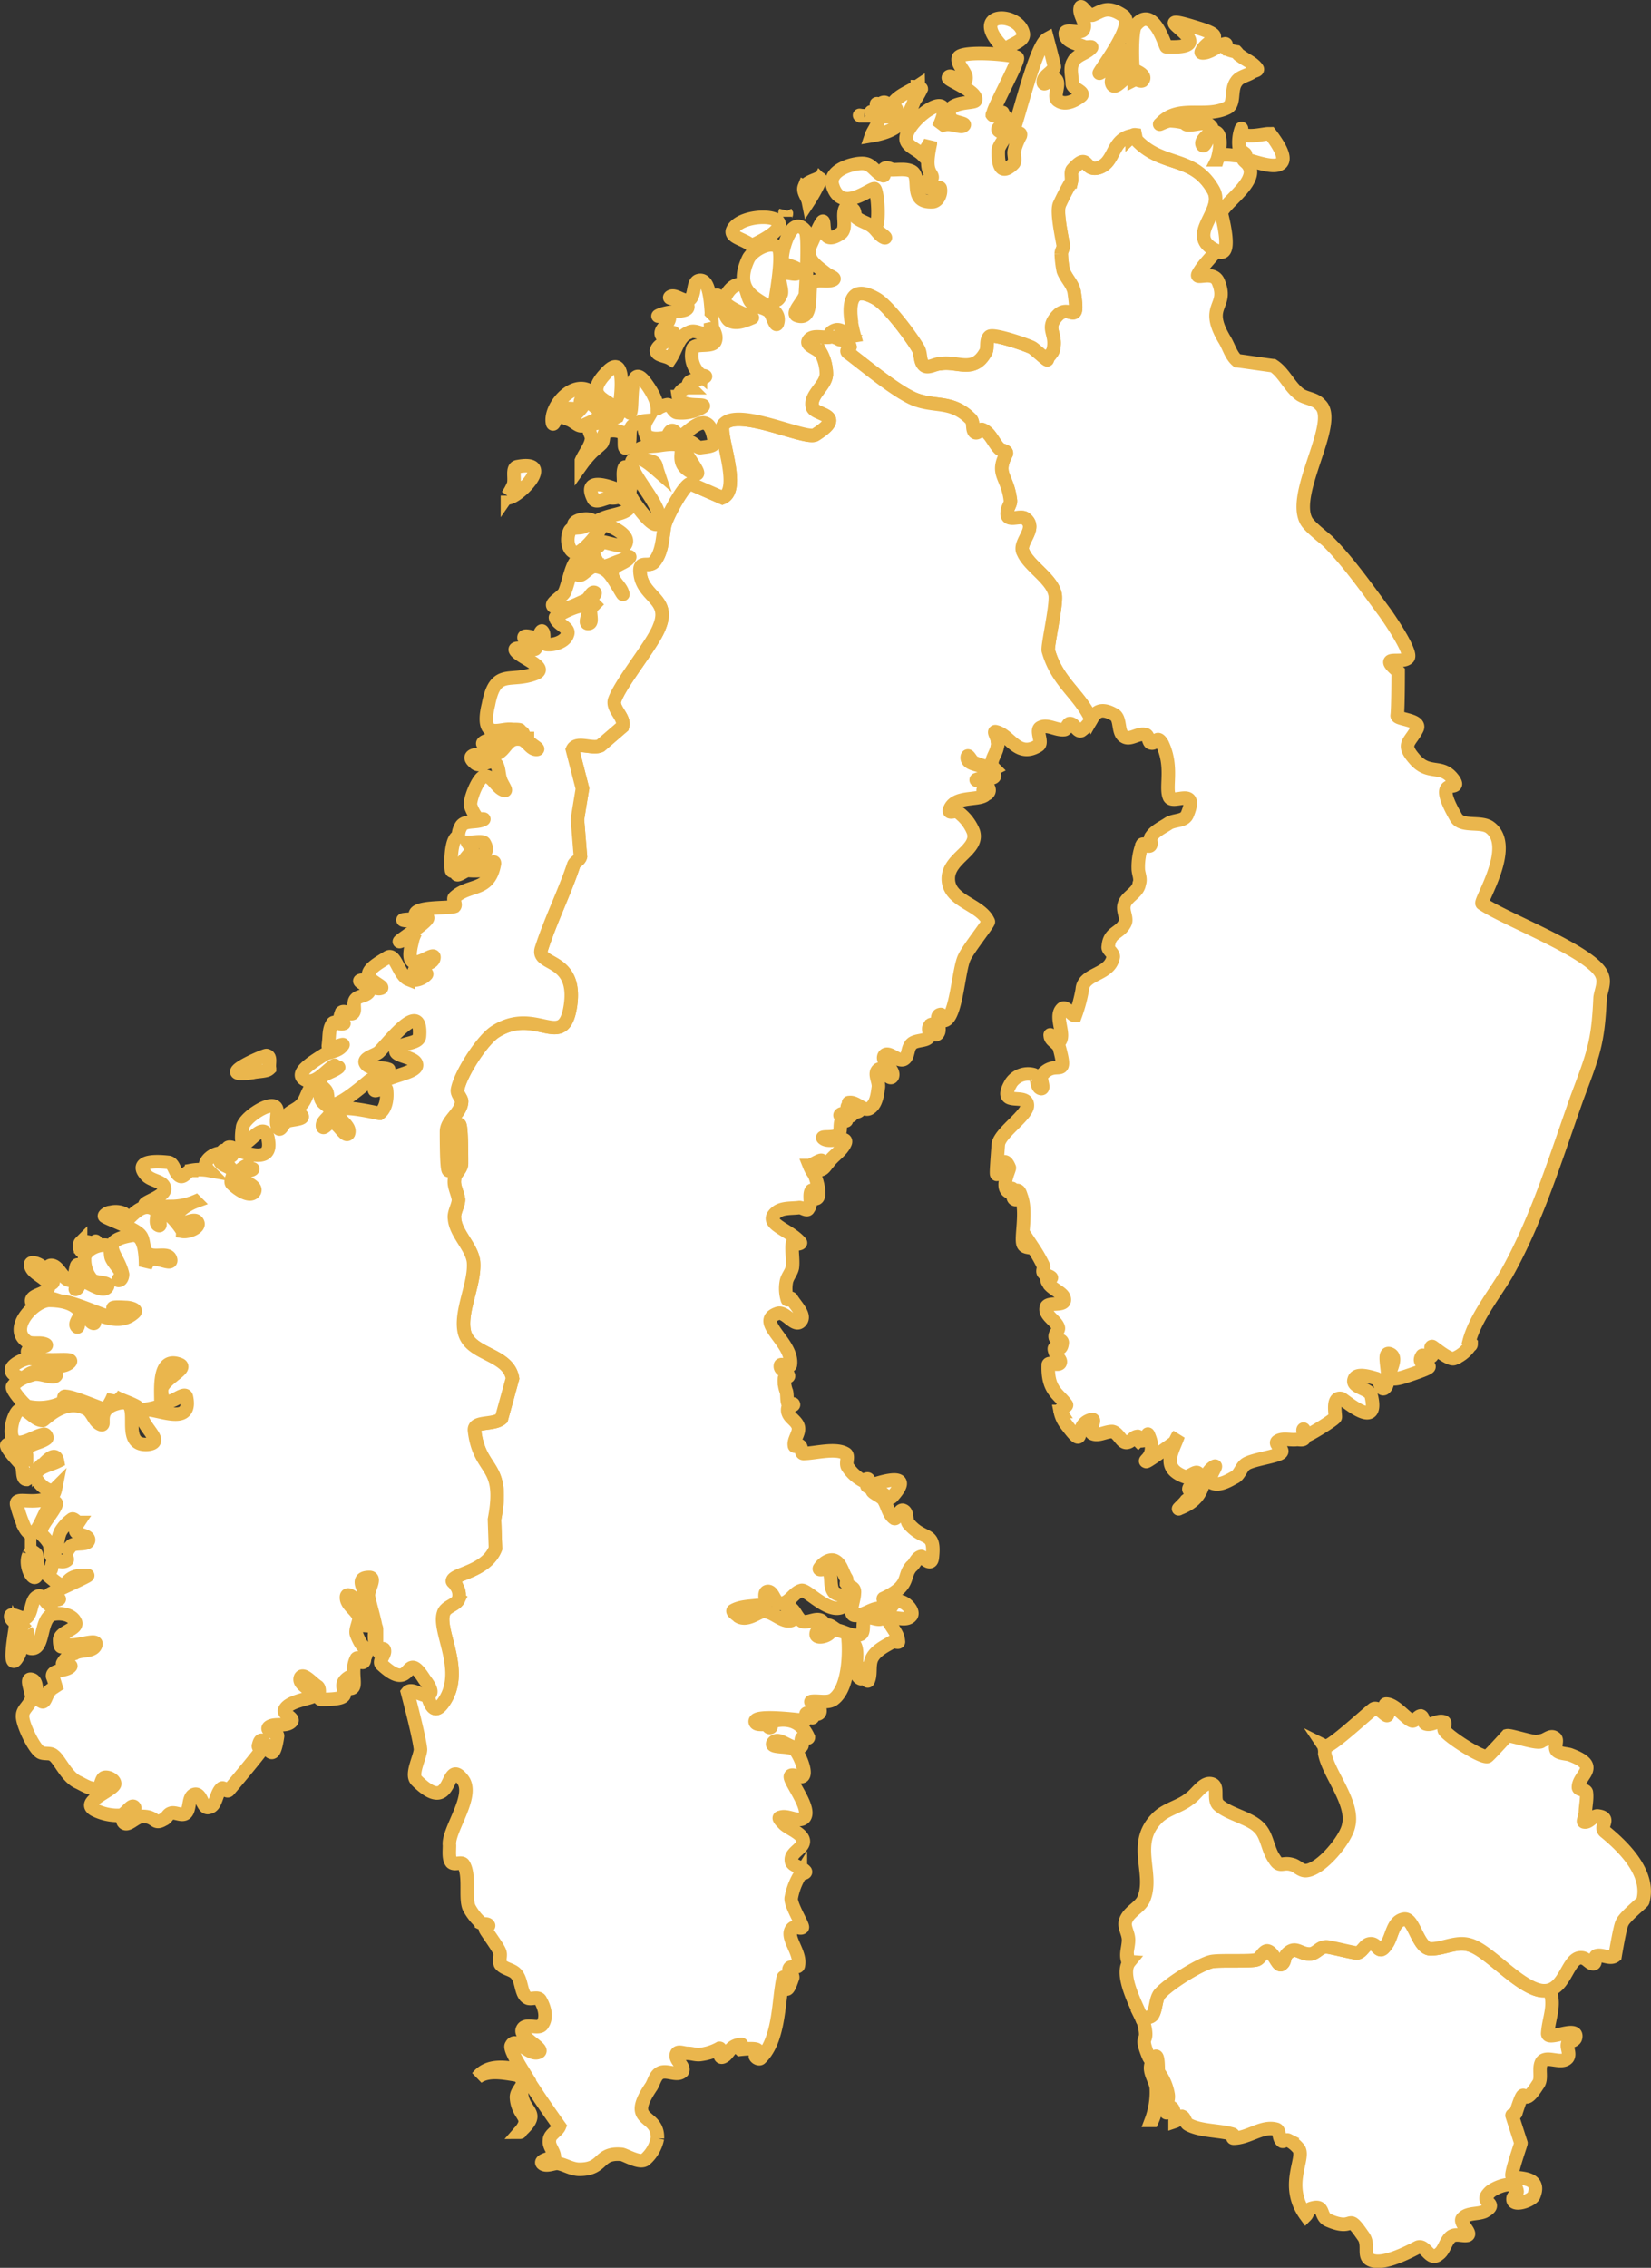
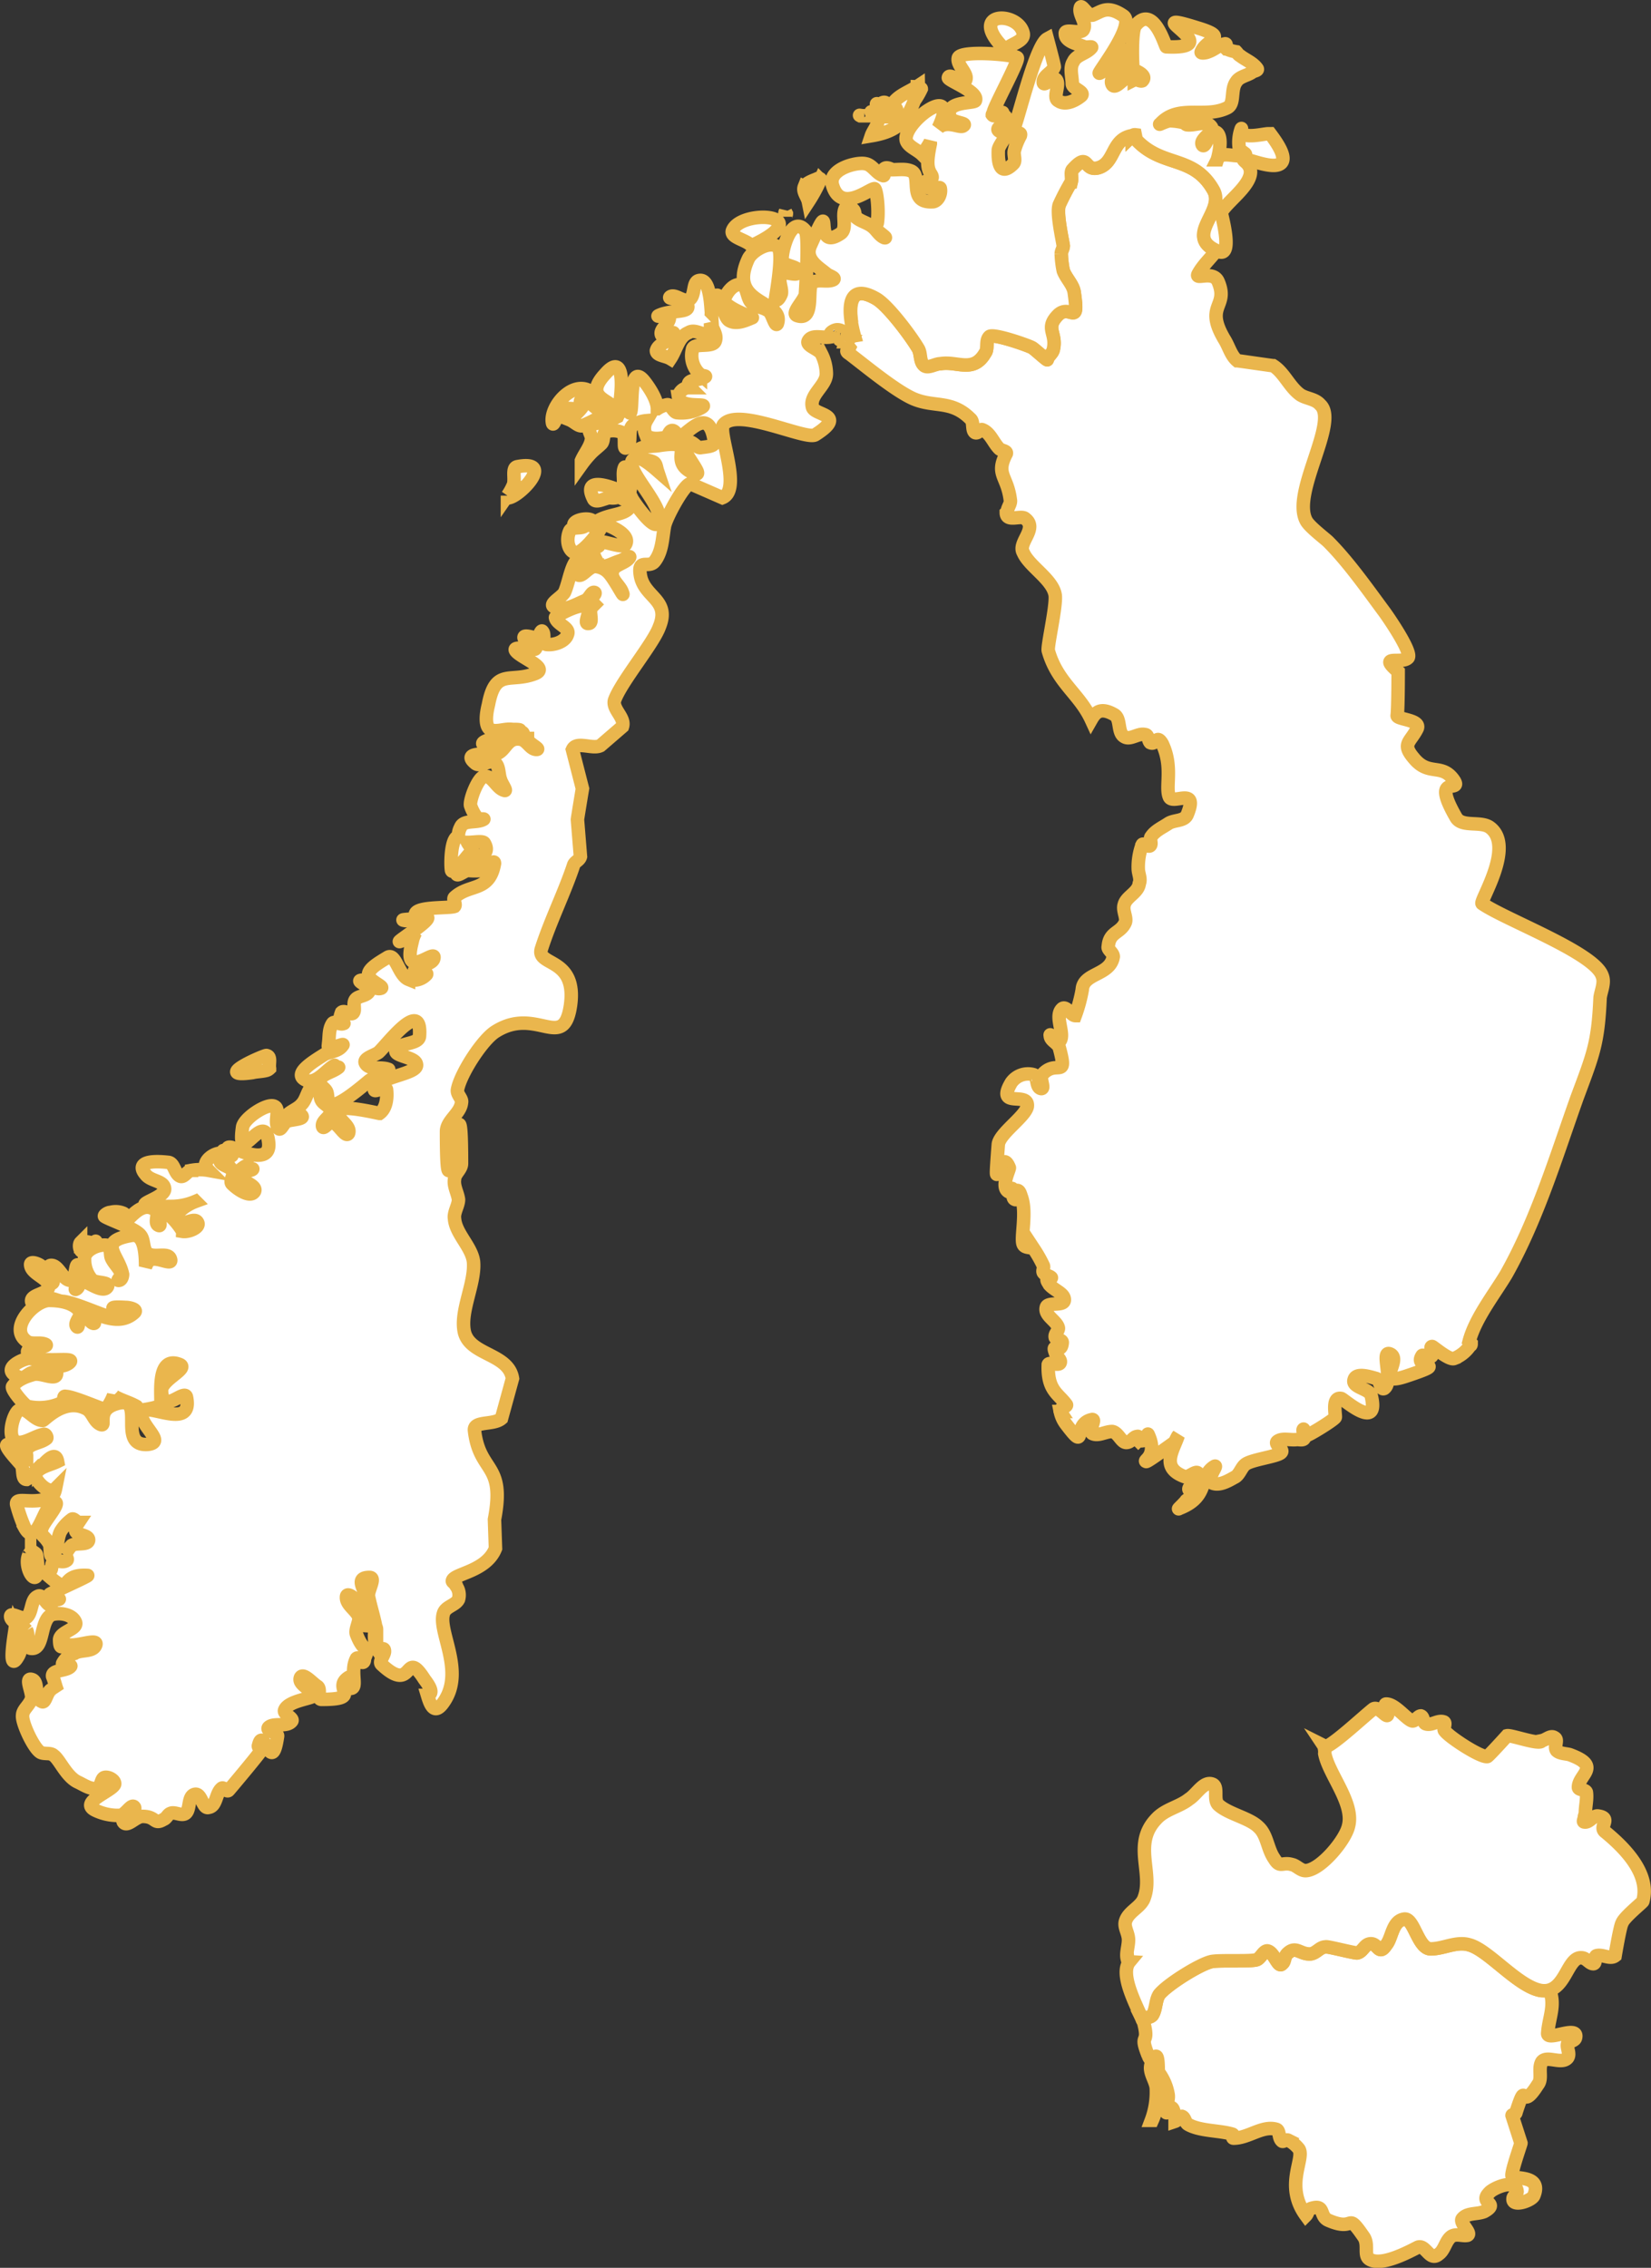
<svg xmlns="http://www.w3.org/2000/svg" width="366.737" height="503.707" viewBox="0 0 366.737 503.707">
  <rect x="0" y="0" width="366.737" height="503.707" fill="#333333" stroke="none" />
  <g id="Group_352" data-name="Group 352" transform="translate(-195.016 -67.809)">
    <path id="fi" d="M413.767,349.475c1.333-5.109,5.551-10.437,8.215-14.879,6.884-12.213,11.1-26.2,15.766-39.3,3.553-9.547,4.664-11.99,5.109-22.205.223-1.553,1.11-3.331.443-4.884-1.775-5.109-21.538-12.435-26.646-15.989-.665-.445,7.329-12.658,1.778-16.876-2-1.555-6.219,0-7.552-2.22-5.771-9.992,1.333-5.329-.443-8.217-2.666-4-5.551-.888-8.882-4.884-2.888-3.331-.888-3.553.665-6.662.888-2-4.441-2-4.441-2.888.223-1.553.223-9.547.223-9.77-4.664-4,.888-1.553,2.221-3.108.888-1.333-4.664-9.327-5.329-10.215-3.776-5.106-7.994-11.1-12.435-15.544-.665-.665-4.219-3.331-4.886-4.664-3.331-6.217,7.329-21.983,3.111-25.759-1.11-1.33-3.111-1.33-4.441-2.221-2.443-1.775-3.553-4.884-6-6.439-.223,0-7.772-1.11-7.994-1.11-1.333-1.11-1.775-2.886-2.666-4.441-4.884-7.994.89-7.327-1.553-13.1-1.11-2.666-5.329-.223-4.441-1.778,1.11-2,2.663-3.331,4-5.106-7.1-3.331,2.221-8.66-.665-13.546-4.441-7.772-11.325-4.884-17.1-11.1l-.223-1.11a.815.815,0,0,0-.665.223c0-.223-.223-.223-.223-.445v.445c-4.441.888-3.553,6-7.327,7.107-3.331.888-2-3.776-5.774.443-.445.668,0,1.778-.222,2.666A56.045,56.045,0,0,0,322.725,97c-.668,1.778.665,7.549.888,9.1,0,.665-.445,1.11-.445,1.775a21.837,21.837,0,0,0,.445,3.776c.665,1.775,2.22,3.108,2.443,4.886,1.11,7.772-.89,2.443-3.553,4.884-3.108,3.111-.222,4-1.11,7.772-.223.89-1.11,1.333-1.333,2.221,0,.223-2.886-2.441-3.331-2.663-.665-.445-8.882-3.331-9.547-2.443-.89.888-.222,2.666-.89,3.553-2.663,4.664-6.217,1.775-9.992,2.443-1.11,0-2.221.665-3.108.443l-.888-.665c-.445-.888-.445-2.221-.888-3.108-1.555-2.666-6.662-9.55-9.327-11.1-5.774-3.333-6,1.33-5.551,4.884l-1.333,4.664h.223l-.223.223.888,1.11c-.22.443-1.11.665,0,1.333,3.776,2.886,10.215,8.215,14.213,9.992,4.661,2,8.437.22,12.656,4.441.888.665.223,2.663,1.11,3.108.668.223,1.11-.888,1.555-.668,1.775.668,2.443,2.888,3.776,4.221.443.443,1.775.443,1.553,1.11-2.443,4.661.223,4.884.888,10.213.222.89-.665,1.778-.665,2.666h0l-.223.222h0c0,2.221,3.331.443,4.219,1.333,2.888,2.221-1.775,5.329-.443,7.549,1.333,3.108,6.662,5.994,7.1,9.547.222,2.666-1.775,11.1-1.553,12.213,2,7.107,6.884,9.55,9.547,15.324.888-1.555,2-2.888,5.109-1.11,1.553.888.665,4,2.22,4.884,1.331.888,3.108-.888,4.661-.443.668,0,.668,1.33,1.11,1.775,1.333.665,1.333-2,2.666.223,2.443,5.106.665,9.547,1.555,11.768.665,2,6.662-2.443,4,4-.665,1.553-2.886,1.11-4.218,2s-2.888,1.553-3.776,2.886c-.443.445.223,1.555-.223,2s-1.553-.665-1.775-.22a14.164,14.164,0,0,0-.888,5.329c0,1.11.665,2.221.223,3.331-.223,2-2.888,2.886-3.331,4.664-.445,1.333.665,2.886.22,4-1.11,2.443-3.551,2-3.773,5.329-.222.668,1.11,1.333,1.11,2.221-.668,4.221-6.662,3.553-6.884,7.329a33.615,33.615,0,0,1-1.555,5.774c-.888,0-2-2.221-2.886-1.555-2,1.775,1.11,6.217-.888,7.549-.668.445-2-2.443-1.778-1.553,0,1.11,1.555,1.553,2,2.663,2,7.329-.668,2.443-3.776,6-.665.888.665,3.108-.223,3.108-1.333-.223-.665-2.886-1.775-3.108a4.536,4.536,0,0,0-4.886,1.775c-3.553,6,4,1.778,3.553,5.329-.445,2.221-6.217,6-6.439,8.439-1.11,14.656.222-.445,2.443,5.106.22.223-2,4.219-.223,5.329.223.223.665-.888.888-.665.445.665-.223,2.221.665,2.443.445.222-.443-2,.223-2,.668-.222.888.665,1.11,1.33,1.333,3.553-.223,9.327.445,10.66.443.888,1.775.445,2.443,1.11a28.9,28.9,0,0,1,2,3.553c.222.443-.223,1.11,0,1.553.443.668,1.333.668,1.775,1.11.223.222-.888,0-.888.222-.223.445.223.888.445,1.333,1.11,1.333,3.551,2,3.331,3.553-.223,1.333-3.776.222-4,1.553-.443,1.778,2.22,2.888,2.665,4.441.223.668-.888,1.333-.668,2.221.222.445,1.555.445,1.555,1.11-.223,2.888-2.443-.22-1.555,2.221.222.89,1.333,1.555,1.11,2.221-.22.89-2.441-.22-2.663.445-.223,5.774,2.22,6.439,4,8.882.445.445-1.775.888-1.333,1.555a6.9,6.9,0,0,0,1.333,2.886c4.886,6.439,1.11-.223,5.774-1.11.888,0-.888,2.443,0,3.108,1.333.668,2.886-.443,4.441-.443,1.333.22,2,2.441,3.108,2.441s1.555-1.33,2.443-1.33c.445-.222,0,.665.223.888a2.5,2.5,0,0,0,1.775-.223c.223-.223.223-1.555.445-1.11,2.221,4.886-1.333,5.774-.445,6,.445,0,5.551-3.776,6.219-4.221.22-.22.665-1.33.888-1.553h0c-1.11,3.331-4,7.1,1.333,9.1.888.443,2.663-1.555,3.108-.668.443,1.333-3.108,3.331-1.778,3.776,1.333.665,1.11-3.108,2.443-3.331,1.11-.223.223,2.221-.223,3.108-.665,1.11-2,1.555-3.108,2.443-.443.665-2.221,2.221-1.553,1.775,6.882-2.663,4.219-7.1,7.772-9.325,1.11-.668-1.778,2.886-.668,3.551,1.555.89,3.553-.22,5.109-1.11,1.11-.443,1.553-2.221,2.441-2.886,1.333-1.11,7.329-1.775,7.994-2.666.668-.665-1.553-1.775-.888-2.441,1.11-.89,2.888-.223,4.441-.445.445,0,1.333.223,1.555-.223.443-.665-.445-1.553-.222-2s.222,1.11.665,1.333c.223.222,6-3.331,6.441-4,.22-.22-.89-4.661,1.331-4.219.445,0,8.662,7.549,6.662-.665-.443-1.555-4.441-1.778-3.773-3.553.443-1.555,3.331-.665,4.884-.223.89.223.89,2.666,1.778,2.221,2.22-1.553-1.11-9.1,1.553-7.549,2.22,1.555-3.773,7.107,3.111,4.886,10.658-3.553,1.553-1.333,3.773-4.664.222-.223.445.443.888.443s1.11,0,1.333-.443-.665-2,0-2c.223,0,3.776,3.108,4.886,2.663a7.635,7.635,0,0,0,3.553-2.886c.22,0,.22-.223.22-.445Z" transform="translate(107.589 16.291)" fill="#fff" stroke="#eab64d" stroke-width="3" />
-     <path id="Path_218" data-name="Path 218" d="M258.988,499.083c3.108-3.553-.443-3.331-.665-7.772,0-1.333,1.333-2.22,1.553-3.553,0-.445-.888-.888-1.11-1.333-2.886-.443-6.662-1.333-9.1.445,2.441-3.108,6.662-2.221,9.992-1.555-1.778-2.886-2.888-5.106-2.443-5.551.888-2,4,2.443,5.994,1.555,1.778-.668-4.441-3.331-3.551-5.109.665-1.553,3.773.223,4.441-1.11,1.11-1.553.443-3.773-.445-5.329-.445-.888-1.775-.223-2.666-.443-1.775-.668-1.33-3.776-2.663-5.331-.888-1.11-2.666-1.11-3.553-2.221-.445-.888.222-2-.223-2.886-.443-1.11-3.108-4.664-3.108-4.886,0-.443.888-.665.665-.888-.22-.443-1.11-.223-1.553-.443a12.641,12.641,0,0,1-2.666-3.331c-1.11-2,.223-7.329-1.333-9.772-.443-.665-2,.223-2.663-.443-.668-.888-.445-2.443-.445-3.776-.443-3.331,5.774-11.1,2.888-14.656-4-5.106-1.778,8.66-10.215.223-1.333-1.333.888-5.329.888-6.884-.223-2.663-2.886-12.656-2.886-12.656.888-1.11,3.108.888,4.441.665.665,2.221,1.553,4.441,3.551,1.555,4.886-6.884-1.33-15.766,0-19.765.445-1.553,2.666-1.775,3.331-3.108a3.4,3.4,0,0,0-.443-2.886c0-.668-1.11-.888-.888-1.333.443-1.555,7.549-2,9.547-7.107l-.222-6.439c2.443-12.658-3.331-10.215-4.441-19.762-.223-2.221,4.218-1.11,6-2.666l2.443-8.882c-.89-5.551-9.327-5.106-10.66-10.215-1.11-4.661,2.443-10.88,2-15.764-.443-3.331-4-6.219-4.218-9.55-.223-1.333.888-2.886.888-4.219-.22-1.555-1.11-2.888-.888-4.441,0-1.333,1.555-2.221,1.555-3.553,0-26.869-3.331,19.762-3.331-7.107,0-2.441,3.108-4,3.331-6.439.223-.888-1.11-1.775-.888-2.886.665-3.553,5.551-11.1,8.437-12.88,9.1-5.771,15.1,4.664,16.654-5.771,1.555-10.882-7.772-8.662-6.439-12.658,2-6.217,5.106-12.435,7.1-18.432.223-.888,1.333-1.11,1.555-2l-.665-8.215c0-.223,1.11-6.884,1.11-6.884l-2.221-8.66c.888-2,4.441,0,6.217-.89l4.886-4.219c.665-2-2.221-3.773-1.778-5.774,1.333-4,8.662-12.656,9.992-16.431,2.443-6-3.331-6.439-4.218-11.325-.665-4,1.775-1.553,3.108-3.108,1.778-2.221,1.778-5.329,2.221-7.772.223-1.775,4.441-9.547,5.774-9.547l7.107,3.108c4.441-1.778-1.11-14.433.223-16.211,3.108-4,18.429,3.553,20.428,2.221,7.329-4.661-.443-4.219-.665-6.217-.668-2.666,3.108-4.664,3.108-7.327a10.11,10.11,0,0,0-1.11-4.441c-.665-1.11-3.553-1.778-2.886-2.888.888-1.553,3.331-.443,5.106-.888h.445c.665.445,1.775.445,2.663,1.11,2.666,1.775-.888,1.555.888,2.666,3.776,2.886,10.215,8.215,14.213,9.992,4.661,2,8.437.22,12.656,4.441.888.665.223,2.663,1.11,3.108.668.223,1.11-.888,1.555-.668,1.775.668,2.443,2.888,3.776,4.221.443.443,1.775.443,1.553,1.11-2.443,4.661.223,4.884.888,10.213.223.89-.665,1.778-.665,2.666-.445,2.666,2.886.665,4,1.555,2.888,2.221-1.775,5.329-.443,7.549,1.333,3.108,6.662,5.994,7.1,9.547.223,2.666-1.775,11.1-1.553,12.213,2,7.107,6.884,9.55,9.547,15.324a7.894,7.894,0,0,1-2.22,2.441c-.888.445-1.553-1.775-2.663-1.553-.445.222-.668,1.333-1.11,1.333-1.778.22-3.776-1.333-5.331-.445-1.11.665.668,3.331-.443,4-4.664,2.888-6.219-2.441-9.55-3.108-.443,0,.445,1.333.445,2,0,.445.223.89,0,1.333-.223,1.555-1.555,2.888-1.11,4.219,0,.223.222.445.445.668a26.137,26.137,0,0,1-4.443-1.333c-.665-.223-1.33-2-1.553-1.333-.445,2.443,5.551,1.555,6,4,.443,1.33-2.666.443-4,1.11-.223.22.668.22,1.11.22.223.223,2.666,1.778,1.333,2.888-.223.222-.445-1.11-.888-.888-.223.22.665,1.11.223,1.33-1.778,1.11-6.884,0-7.774,3.331,0,.668,1.333,0,1.778.223a9.95,9.95,0,0,1,3.553,4.441c1.333,4-5.331,5.774-5.551,10.215-.222,5.329,7.1,5.774,8.882,9.77.223.223-4.441,6-5.331,7.994-1.33,2.666-1.775,13.546-4.441,13.991-.443,0-.443-1.555-.888-1.333-1.553.223.668,3.773-.888,4.441-.665.443-.445-2.666-1.11-2.221-.223,0-.223.223-.223.443h-.223c-.443.668.445,2-.22,2.443-.668.888-3.331.445-4,1.778-.665.888-.443,2.663-1.553,3.108-1.333.443-3.331-2-4.221-.888-.888,1.33,2.443,3.108,1.778,4.661-.668,1.11-2.221-2.221-3.108-1.553-1.11.888.22,2.663,0,4-.223,1.555-.445,3.776-2,4.664-1.33.665-2.886-1.555-4.441-1.333-.888,0,2,.668,2.221,1.555.223.443-.888.665-1.33.665s.665-1.11.22-1.553c-.443-.223-1.33-.223-1.553.22-.223.668,1.333,1.333.888,2-.445.443-1.775-.89-2.443-.223-.443.443,1.11.665,1.333,1.333,0,.22-.888-.223-1.11,0-.445.888,0,2.441-.665,3.108-.89.888-4.221.222-3.331.888,1.33,1.11,5.329-.665,4.884.888-.665,1.778-2.663,2.888-3.774,4.441-.445.445-.89,1.333-1.555,1.555s-2,0-2-.668c.222-.665,1.775-.22,2-.888.665-1.333-1.775.445-2.666.668a9.131,9.131,0,0,0,1.11,2c.668,1.553,1.778,5.774,0,5.329-.443,0-.22-2.221-.665-1.775-.665,1.11.223,2.886-.665,4-.222.665-1.333-.223-2-.223-1.553.223-3.551,0-4.884.888-3.553,2.666,2.443,3.776,5.106,6.884.223.223-.888.445-1.11.223,0-.223-.665-.223-.665,0-.222,1.778.223,3.553,0,5.329-.222,1.11-1.11,2-1.333,3.111a8.135,8.135,0,0,0,.223,4c0,.223.665-.445.888-.223.888,1.555,3.331,3.776,2,5.109s-3.331-2.443-5.106-1.778c-5.109,1.778,3.553,6.439,2.886,11.325,0,.888-2.221-.445-2.221.223-.223,1.11,1.555,1.333,1.778,2.221.22.443-.89.223-.89.665a6.556,6.556,0,0,0,.445,2.888c.223.888,0,2,.445,2.886.22.445,1.11-.445,1.11,0,.22.223-.89.223-1.11.445a1.89,1.89,0,0,0,0,1.553c.443,1.11,2,1.778,2.221,3.108s-1.11,2.666-.89,4c0,.443.668-.223,1.11,0,.668.223.223,1.775.89,1.775,2.441,0,7.1-1.333,9.325,0,.888.445,0,2,.445,2.888a9.018,9.018,0,0,0,3.331,3.108c.223.223,1.11-.668,1.333-.223.443.445-.668,1.333-.222,1.555.222,0,11.545-4.441,5.551,2.221-.888,1.11-2.888-2-4.219-1.555-1.11.445,1.553,1.333,2.221,2.221.888,1.333,1.11,3.331,2.441,4.219.668.223,1.11-2.221,2-1.775,1.11.445.443,2.443,1.33,3.108,3.331,3.776,5.774,1.333,5.109,7.329-.222,2.221-2.22-.223-2.443-.223-1.11.223-1.333,1.553-2.221,2.22-2,2.221,0,4.219-6.216,7.1-.223.223,1.11,2.221,1.11,2.443-.445.668-1.555-.443-2.443-.223-1.555.223-3.108,1.555-4.886,1.555s-.223-3.331-.223-4.886c.223-1.553-1.11-1.33-1.775-2.22,0-.22.223-.665,0-1.11-.888-1.33-1.11-3.331-2.666-4-1.11-.445-2.663.665-3.331,1.775-.22.668,1.778-.22,2,.223.888,1.555.22,3.553,1.11,4.886.665,1.11,4,.888,3.331,2-2.666,5.106-9.1-2.666-10.437-2.221-1.776.445-2.666,2.886-4.664,2.886-1.333,0-1.553-2.886-2.886-2.663-1.11.223,0,2.443-.668,3.553-.22.443-.888-.445-1.553-.445-1.778.222-3.776.222-5.329,1.11-.445.223.665.888,1.11,1.333,1.775,1.11,4-.668,5.329-1.11,2.22-.223,4.441,2.663,6.439,2,.888-.445-1.775-3.108-.665-2.886,1.33,0,1.775,2.441,3.108,3.108,1.333.443,3.331-1.11,4.441,0,.665.665-1.778,2-1.333,3.108.445.665,2.221.223,2.886-.445.445-.443-1.33-1.553-.888-1.775,1.11-.445,2,.888,2.888,1.11,1.775.445,3.331,1.555,4.884.888,1.11-.443.223-2.886,1.11-3.553,1.11-.665,2.666.668,3.776,0,1.553-.665,1.775-3.551,3.553-3.773,1.33-.222,3.551,2,2.886,3.108-1.11,1.555-3.776,0-5.551.665-.223,0,.445.668.665.89.668,1.33,2,2.663,2,4.219.22.443-1.11-.222-1.555.223-1.555.888-3.331,1.776-4.219,3.331s-.223,3.551-.888,5.106c-.445.888-1.11-3.331-2.221-2.886-.668.443,1.11,2.886.443,2.441-2.22-.888.888-8.437-2.663-7.992,0,0,.665,9.77-3.331,12.656-1.333.888-3.331.223-4.886.445-.665.223,1.775.665,1.775,1.333.89,2.663-2.441.888-2.886,1.33-.445.223,1.333.223,1.333.89.222.22-.668-.222-1.11,0-.223.22-.445.665-.668.665-.443,0-11.768-1.555-10.88.445.223.443.888.443,1.555.443.223,0,.443-.665.665-.665.445.223.445,1.553,1.11,1.333.445,0-.223-1.333.445-1.333,3.553-.888,6.439,0,7.994,3.553,0,.443-1.11-.223-1.333,0-.888.888,1.11,2.221-1.333,2.221-1.775,0-4-2.443-5.106-1.11s3.331.665,4.661,1.553c.89.668,2.666,4.664,2,5.774-.445.888-2.666-.665-2.888.222-.223,1.11,4.664,7.1,3.108,9.1-1.11,1.333-3.773-.668-5.329,0-.665,0,.223.888.668,1.333.888,1.108,4.441,2.22,4.441,4,0,1.555-2.888,2.443-2.666,4.219,0,1.333,2.22,1.333,3.108,2.443.223.445-.888.445-1.11.665a14.447,14.447,0,0,0-2,5.109c-.445,1.333,2.666,6.217,2.443,6.662-.445.443-1.555-.445-2.221.223-1.778,1.775,2,5.329,1.333,8.215,0,.668-1.778,0-2,.668-.443.665,1.11,1.553.668,2.221-2.443,7.327-1.333-5.331-2.443,2.221-.665,4.661-.888,11.99-4.664,15.544-.222.22-.888,0-1.11-.445,0-.445.668-.888.445-1.333,0-.665-3.776-.223-3.776-.223-.223-.22.445-1.11.223-1.11-2.221.223-2.443,1.333-3.553,2.443-2,1.555-.665-1.775-1.333-1.553a11.439,11.439,0,0,1-4,1.33c-1.11.223-2-.22-3.108-.22-.888,0-2.221-.668-2.443.22-.445,1.333,2,2.666,1.333,3.776-1.11,1.11-3.108-.223-4.664.222-1.333.443-1.555,2-2.221,3.108-5.774,8.437,1.555,5.774,1.333,11.548a8.344,8.344,0,0,1-2.666,4.664c-1.11,1.11-4.664-1.11-5.329-1.11-5.329-.445-3.776,3.331-9.327,3.331-1.775,0-3.331-1.11-4.884-1.333-.89,0-2.221.665-3.111.222-1.553-.89,2.443-1.555,2.443-1.555,0-1.333-1.333-2.443-1.11-3.776,0-1.333,1.778-2,2.221-3.108,0,0-4-5.551-7.1-10.437-.223.89-1.333,1.778-1.333,2.888.223,4.664,4.664,4.219-.223,8.66C259.211,499.083,259.211,499.083,258.988,499.083Z" transform="translate(51.415 42.327)" fill="#fff" stroke="#eab64d" stroke-width="3" />
    <g id="Group_199" data-name="Group 199" transform="translate(196.517 69.316)">
      <path id="no" d="M380.35,142.822h0m2.221.665c.223,0,.223,0,.223.223m35.974,37.749h-.223m0,.222h0m58.624-84.16c1.33,1.778,4.441,6,1.775,6.884s-9.55-2.663-7.329-.665c4.221,3.553-4.219,8.66-5.329,11.325,0,.22,2.666,9.77-.443,8.66-8.439-3.331,1.553-8.882-1.333-13.768-4.441-7.772-11.325-4.884-17.1-11.1l-.223-1.11a.815.815,0,0,0-.665.223c0-.223-.223-.223-.223-.445v.445c-4.441.888-3.553,6-7.327,7.107-3.331.888-2-3.776-5.774.443-.445.668,0,1.778-.223,2.666a56.044,56.044,0,0,0-2.663,5.106c-.668,1.778.665,7.549.888,9.1,0,.665-.445,1.11-.445,1.775a21.837,21.837,0,0,0,.445,3.776c.665,1.775,2.22,3.108,2.443,4.886,1.11,7.772-.89,2.443-3.553,4.884-3.108,3.111-.223,4-1.11,7.772-.223.89-1.11,1.333-1.333,2.221,0,.223-2.886-2.441-3.331-2.663-.665-.445-8.882-3.331-9.547-2.443-.89.888-.223,2.666-.89,3.553-2.663,4.664-6.217,1.775-9.992,2.443-1.11,0-2.663,1.11-3.553.443-1.11-.888-.665-2.663-1.33-3.773-1.555-2.666-6.662-9.55-9.327-11.1-8.882-5.109-4.886,8.215-4.886,8.215-1.33.223-2.441-1.333-3.773-1.333-.668,0-1.778.668-1.555,1.11.223.223.445.445.668.445h-.445c-1.775.445-4.218-.665-5.106.888-.668,1.11,2.221,1.778,2.886,2.888a10.11,10.11,0,0,1,1.11,4.441c0,2.663-3.776,4.661-3.108,7.327.222,2,7.994,1.555.665,6.217-2,1.333-17.319-6.217-20.428-2.221-1.333,1.778,4.219,14.433-.223,16.211l-7.107-3.108c-1.333,0-5.551,7.772-5.774,9.547-.443,2.443-.443,5.551-2.221,7.772-1.333,1.555-3.773-.888-3.108,3.108.888,4.886,6.662,5.329,4.218,11.325-1.33,3.776-8.66,12.435-9.992,16.431-.443,2,2.443,3.776,1.778,5.774l-4.886,4.219c-1.775.89-5.329-1.11-6.217.89l2.221,8.66s-1.11,6.662-1.11,6.884l.665,8.215c-.223.888-1.333,1.11-1.555,2-2,6-5.106,12.215-7.1,18.432-1.333,4,7.994,1.775,6.439,12.658-1.555,10.435-7.549,0-16.654,5.771-2.886,1.778-7.772,9.327-8.437,12.88-.223,1.11,1.11,2,.888,2.886-.222,2.443-3.331,4-3.331,6.439,0,26.869,3.331-19.762,3.331,7.107,0,1.333-1.555,2.221-1.555,3.553-.223,1.553.668,2.886.888,4.441,0,1.333-1.11,2.886-.888,4.219.223,3.331,3.776,6.219,4.218,9.55.445,4.884-3.108,11.1-2,15.764,1.333,5.109,9.77,4.664,10.66,10.215l-2.443,8.882c-1.778,1.555-6.219.445-6,2.666,1.11,9.547,6.884,7.1,4.441,19.762l.223,6.439c-2,5.109-9.1,5.551-9.547,7.107-.223.445.888.665.888,1.333a3.4,3.4,0,0,1,.443,2.886c-.665,1.333-2.886,1.555-3.331,3.108-1.33,4,4.886,12.88,0,19.765-2,2.886-2.886.665-3.551-1.555.22,0,.22,0,.443-.223.888-.665-.443-2.443-1.11-3.331-4.664-7.327-2.221,3.553-9.547-3.331-.668-.665.665-2,.665-2.886,0-1.333-1.333,0-1.333,0-1.33-2-.888-5.329-.443-4.886,0-.443-.223-.665-.223-.888-.445-2.221-1.11-4.219-1.555-6.439-.22-1.333,1.778-4.219.223-4.219-5.551,0,4,6.882-1.553,10.658a.479.479,0,0,1-.445-.445c-.223-1.33.445-2.886,0-4-.668-1.11-2.888-3.108-3.108-2-.223,1.775,2,2.886,2.663,4.441.445.888-.888,2.886-.443,4,1.775,4.664,3.108,2.221,1.775,5.329,0,.223,0,.89-.443.89s-.89-1.333-1.333-.89c-1.555,2.888.443,6.662-1.333,6.662-.888,0,.223-2.886-.445-2.441-3.773,2.441,3.331,4.884-5.994,4.884-1.11,0,0-2.221-.888-2.886-1.113-.668-3.111-3.108-3.776-2-.668,1.553,2.221,2.441,2.886,4,.223.665-5.774,1.11-6.439,3.331-.223.888,2.221,1.776,1.555,2.443-1.11,1.333-4,.223-5.109,1.333-.665.888,2.221,1.11,2,2-1.33,9.1-3.108-2.666-4.218,2-.223.445.668.888.445,1.333-1.11,1.553-6.884,8.437-7.107,8.66-.443.445-1.11-.888-1.553-.445-1.333,1.11-1.11,4-2.888,4.221-1.333.443-1.553-3.331-3.108-2.888s-.888,3.331-2,4.219c-.888.668-2.443-.443-3.331,0-.668.223-.888,1.11-1.555,1.333-2.221,1.333-1.553-.665-4.664-.665-1.553,0-3.331,2.443-4.219,1.333s2.888-2,2.443-3.331c-.665-1.11-2,1.775-3.331,1.775a11.521,11.521,0,0,1-5.329-1.11c-3.776-1.775,3.553-4.219,4.218-5.774.223-.888-1.333-1.775-2.221-1.553s-.665,2.221-1.775,2.441c-1.333.223-2.666-.665-4-1.33-2.663-1.11-4.218-5.109-5.551-6-.665-.665-2-.223-2.886-.665-1.555-.89-4.221-6.662-4-8.217,0-1.333,1.555-2.22,2-3.776.222-1.33-1.553-4.661,0-4.219,1.778.445.445,4.219,2.22,4.886.89.665,1.113-2.22,2.223-2.666.443-.443.888,0,1.33.445-.443-1.11-.665-2.221-1.11-3.331-.22-1.555,3.111-1.11,4-2.221.443-.445-2,0-1.778-.668a4.457,4.457,0,0,1,2.666-2.221c1.333-.888,4-.22,4.664-1.775.888-2-5.329.888-6.662-.445-.888,1.11-1.333,1.11-1.333-.888.222-1.775,4-2.221,3.553-3.773-.668-1.778-3.331-2.221-5.109-1.778-2.886.888-1.775,7.772-4.664,7.549-1.553,0-.443-2.886-1.108-4a5.691,5.691,0,0,0-2.223-1.555.218.218,0,0,0,.223.223c-.223,0-.223,0-.443.223a.779.779,0,0,1,.22-.445c-.665-.443-1.33-.888-1.33-1.553,0-1.11,2.663.888,3.553.223,1.33-1.11.888-4,2.441-4.664,1.11-.668,1.778,1.775,2.888,2,.443.223-.223-1.11.223-1.333.443-.443,1.11.223,1.553,0,.888-.223-2.221-.223-2-1.11,0-.223,9.1-4.218,8.437-4.218-7.1-.445-2.663,5.551-9.547-.665-.223-.223,1.11,0,1.333-.445.443-.445,0-1.555.665-1.775.888-.668,2,.22,2.888-.445.443-.223-.223-.888-.223-1.333a7.711,7.711,0,0,1,1.333-2c1.11-.665,3.551,0,3.773-1.11.222-1.333-2.886-1.11-2.886-2.221-.223-.445.223-1.11.665-1.775-.443,0-1.11-1.11-1.553-.668a9.221,9.221,0,0,0-2.443,2.666c-.888,1.776-.445,4-1.778,5.329-.665.665-.443-1.775-.665-2.443-1.333-2.443-2.443-1.775-1.555-4,.89-1.778,4.441-5.774,2.443-5.331-2.221.668-3.773,10.437-6.439,5.554a34.473,34.473,0,0,1-1.778-5.109c-.22-1.775,3.111,0,7.107-1.333.888-.223,1.333-1.11,1.555-2.221-1.555,1.555-4.441-1.775-4.441-2.663,0-2,3.108-2.443,4.884-3.331-.443-2.443-2.441-.223-4.219,1.775a.218.218,0,0,1-.223-.223c-.22-.223-.443-.665-.888-1.11.668.668.888,1.555,1.11,1.333a9.789,9.789,0,0,1-2.663,2.221c-1.113,0-.668-2.221-1.113-3.108-.22-.445-4.219-4.441-3.108-4.664,1.555,0,2.888,1.333,4.221,2.443,0-.223-.223-.668,0-1.11.443-1.555,3.108-1.555,4.441-2.666.22-.223-.223-1.11-.668-.888-1.775.223-4.664,2.443-6.217,1.555-2-1.11-.445-6.219.665-6.884,1.555-1.11,3.331,2.221,5.329,2.221.223.223,4.664-5.109,9.55-2.666,1.553.668,1.775,2.888,3.331,3.553s-1.333-3.331,3.773-4.664c6.441-1.775-.22,9.55,6.662,9.1,4.221-.445-1.553-4-1.33-6.884.22-3.108,11.545,4.219,9.992-3.553-.222-1.553-3.111,1.333-4.441.89-.89-.223-1.11-1.555-1.11-2.443,0-2.443,6.217-4.886,4-5.774-5.551-2.221-3.776,7.994-4.219,9.1,0,.222-2.666.888-4.886,1.11-.443.223-.223-.668-.443-.888-1.555-.89-3.331-1.333-4.886-2.221l-.222-.222a11.457,11.457,0,0,1-1.775,3.108c-.223.223-7.107-2.886-8.882-2.886-.668-.222-.223,1.11-.668,1.33a11.888,11.888,0,0,1-7.772.89c-.443,0-3.773-3.776-3.331-4.441,1.11-1.555,3.111-2.221,4.664-2.666,1.775-.445,5.109,1.555,5.109-.223.22-1.553-3.333-.443-5.109-.223-1.11,0-2,1.555-3.108,1.11-4.664-1.775.888-4.219,2.22-4.219,2.221.223,6,2.888,8.66,1.11,2.666-2-7.772.668-9.1-2.443-.443-1.33,5.109-1.11,4-1.775-1.333-.665-3.331.223-4.441-.888-3.553-2.888,1.775-8.66,5.106-8.882,2.443,0,5.551.443,6.884,2.443.665.888-1.333,2.441-.665,3.331s.22-2.666,1.11-2.888c1.11-.223,1.553,2,2.663,2.221.888,0-1.775-1.553-1.333-2,1.11-1.333,6.441,3.331,10.437-.445.665-.665-1.11-1.11-2-1.11-7.772-.443,3.773,1.778-2.666,2.221-1.11.223-7.994-3.108-11.1-3.551-1.11,0-2-.668-3.108-.668-1.333,0-3.776,2-4,.668-.22-1.555,3.333-1.555,3.776-3.111.445-2-4-2.886-4-5.106,0-.888,2.221,0,2.663.665.668,1.11.668,3.776,2,3.553s-1.555-3.773-.223-4c1.775-.223,2.663,3.331,4.441,3.331,1.333,0,.888-4.219,1.775-3.331,1.11.888-.443,2.886-.443,4.441,0,.223-.445.888-.223.888,1.333-.445.665-3.331,2-3.331.665,0,.222,1.555.888,2,1.333.668,3.553,2,4.219.668.445-1.11-2.886-.668-3.551-1.555a6.788,6.788,0,0,1-1.555-4.441c-.223-2,3.108-3.553,5.106-3.108.89.223.445,2,.89,2.886.665,1.333,1.775,2.221,2.221,3.553,0,.445-1.11,1.333-.668,1.333.668,0,.888-.888.888-1.333-.888-4.441-5.772-7.327,2-8.66,2.663-.445,3.108,3.331,3.108,6.884.222-.445.443-1.11.888-1.333,1.333-1.11,5.106,1.333,4.664-.223-.445-1.775-3.553-.223-5.109-1.333-1.11-.888-.665-2.886-1.553-4-1.11-1.555-7.107-3.553-7.994-4.219-.222-.223.665-.89,1.333-.89a4.32,4.32,0,0,1,2.886.223c.445.223.223,1.333.668,1.333.665.223,3.331-4.441,6.439-2,.888.665-.445,2.886.665,3.331.888.443-.443-2.443.445-2.888,1.553-.888,4.884,4,4.884,4.221,1.333.22,4-.89,3.331-2-.665-1.33-3.331.89-4.441,0-1.553-1.33,1.555-3.774,4-4.664a13.981,13.981,0,0,1-4.886,1.11c-13.323.223-1.553-1.33-2-4-.223-1.775-3.108-1.555-4.219-3.108-1.555-1.778-.888-3.331,5.106-2.666,1.333.223,1.333,2.666,2.666,3.108.888.223,1.553-1.33,2.443-1.33a10.746,10.746,0,0,1,3.773,0c-.223-.223-.443-.668-.665-.89-.222-1.33,1.553-2.663,2.886-2.886.668-.223,0,1.333.445,2,.665.888,2.221.888,2.663,2,.445.89-.888,2.221,0,2.888,1.11,1.11,4,3.108,4.886,1.553.665-1.553-3.553-2.221-3.776-4,0-1.11,2.443-.223,3.331-.888.445-.445-1.553.443-2,0-.222-.223,1.333-1.11.888-.888-1.11.22-2,1.775-2.886,1.33-1.555-.888-2-2.886-2.443-4.441-.443-.665,1.11.668,1.778.89.665.443-2.221-2.22,0-1.778.22,0,9.1,4.664,8.215-1.333-.888-7.327-7.1,6.441-5.774-3.108.222-2,5.551-5.551,7.107-4.664,1.333.668-.223,3.553.888,4.886.445.665,1.11-1.11,1.778-1.555,1.11-.443,4.219-.443,3.331-1.33-.668-.89-3.776,2.221-3.553.888,0-1.555,2.443-2,3.553-3.331,1.33-1.333,1.33-4,3.108-4.219,1.333-.445.665,2.221,1.333,3.331.443.888,2,1.33,2,2.441,0,1.333-2,2-1.778,3.331.223.89,1.333-1.11,2.221-.888,1.333.223,2.888,3.553,3.553,2.443.668-1.775-2.663-3.108-2.441-4.886,0-1.775,9.1.445,9.325.445,1.555-1.11,1.778-3.553,1.555-5.329-.223-.888-2.888.888-2.666,0,.668-2.888,9.77-3.331,9.327-5.551-.223-1.778-5.551-1.778-4.441-3.331.888-1.555,4.884-1.11,5.106-2.888.668-8.882-7.327,2-9.1,3.553-.888.668-3.551,1.333-2.886,2.443.888,1.555,3.553.665,5.106,1.333.223,0-.443.222-.665.443a28.611,28.611,0,0,0-3.553,2c-1.11.888-6.662,5.771-8.437,5.329-1.11-.223-.668-2-1.11-2.888s-2-1.553-1.555-2.441c.665-1.555,2.886-1.778,4.219-2.888.223-.223-.888.668-1.333.445-.443,0,.668-1.11.445-.888-1.553.665-4,4.219-6.217,3.331-3.331-1.333,1.553-4.221,4-5.774,1.333-.668,3.108-.668,4-2,.665-.668-2,.665-2.888.443-.443,0-.223-.443-.223-.888.223-1.555,0-3.108.888-4.441.445-.665,1.778.445,2.443,0,.445,0-.888,0-.888-.445a6.484,6.484,0,0,1,.445-2c.665-.665,2.221.888,2.663,0,.445-.665-.22-2,.445-2.886s2.666-.668,3.108-2c.223-.89-2.886-2-2-2.221,1.555-.445,2.886,2.221,4.441,1.775,1.11-.223-1.775-1.333-2.443-2.443-1.11-1.553,2.221-3.331,4-4.441s2.441,4,4.661,4.886a3.856,3.856,0,0,0,4-1.11c.443-.668-3.108,0-2.666-.888.668-1.333,3.553-1.11,4.218-2.443,1.11-3.108-6.882,5.106-4.884-3.331a8.966,8.966,0,0,1,.888-2.666,12.561,12.561,0,0,1-2.886,1.778c-3.331,1.553,6.216-4.221,5.551-5.109-.223-.443-.668-.443-1.333-.223v-.22c0-.445-1.555,0-1.333-.445.665-1.555,7.549-1.11,8.66-1.555.445-.443-.443-1.553,0-2,3.331-3.108,7.772-1.11,8.882-7.549,0-1.11-1.775,1.11-2.663,1.553a16.662,16.662,0,0,1-3.331,0c-.89.223-2.443,1.555-2.443.668.443-2.888,8.437-2.888,6.217-6.662-.223-.668-2.22-.223-3.773-.223.22.445.665.888,1.11,1.775-1.11,1.11-2,2.443-3.111,3.553-.443.222-1.33,1.555-1.553.888-.223-1.11-.223-7.327,1.553-7.549a3.645,3.645,0,0,1,.445-2c.665-1.775,3.553-.888,5.106-1.775.445-.223-1.11,0-1.33-.223a9.182,9.182,0,0,1-1.555-2.888c-.223-1.33,1.776-6.439,3.108-6.439,1.778-.222,2.666,2.666,4.441,3.108.668.223-.665-1.553-.888-2.441-.445-1.11-.223-3.111-1.333-3.776s-3.108,1.11-4.219.223c-3.553-2.888,3.776-1.778,4.886-2.221,2-.888,2.221-3.776,5.329-3.108,1.333.443,2,2.221,3.331,2.221,1.11,0-1.778-1.333-2-2.221v-.223c-.223,0-.445.223-.668.223-.443,0,0-1.333-.443-1.555-2.221-.445-3.776,3.553-6.219,3.331-7.772-1.11,4.219-2.666,5.551-3.776.445-.22-.888-.22-1.553-.22-1.555-.223-2.888.443-4.441.22-2-.443-1.333-4-.89-5.771,1.555-8.217,4.886-4.664,10.438-6.884,3.108-1.333-3.553-3.553-4.441-5.109-.445-.888,2-.22,2.886-.665s-3.773-3.776,1.778-2c.443,0-.668.888-.668,1.333.223,3.108,1.333-1.555,1.333-2,0-.22.445-1.33.668-.888.665.668-.223,2.666.888,2.888,1.775.22,4.218-.668,4.664-2.221.665-1.555-2.443-2.221-2.666-3.776,0-.223,5.329-3.331,7.107-2.443,1.11.445-1.11,4,.22,3.776,1.333,0-.22-3.108.89-3.776l.443-.443-.665-.668c-.668-.445,1.333-1.775.665-2s-1.11,1.333-2,1.775c-2.221.89-4.886,2.666-7.107,1.333-.888-.665,1.778-2,2.443-3.108,1.333-2.888,1.778-9.55,5.109-7.107,1.11.888-3.331,2.221-2.221,3.108.888.89,2.221-1.553,3.774-1.775A4.385,4.385,0,0,1,330.166,195c1.333,1.333,3.776,6.217,3.111,4.441-.445-1.555-2.666-2.888-2.221-4.664.22-1.555,2.886-1.775,3.773-3.108.445-.668-1.333.443-2,.665-3.331,1.11-4.441,2.666-6-1.553-.888-2.221,1.11-.89,1.333-2,.223-.22-.665.223-.665,0-.668-2,5.551,1.11,6.439,0,1.555-2.663-5.329-4.884-5.774-4.884s.445.888.223,1.333c-.665,1.33-4.441,5.994-5.774,5.329-1.553-.668-1.775-3.108-1.11-4.664.445-1.333,2.666-.445,3.553-1.333.665-.665-2,.888-2.443.223-.888-1.333,2.888-2.221,4-1.333.443.223-.445,1.333-.223,1.11,3.553-3.553,9.327-1.333,8.882-6.217,0-.668-1.333.665-2,.223-.445-.223.22-1.11-.223-1.333-.223-.223-.223.888-.445.888a3.993,3.993,0,0,1-2.221.223c-1.333.223-3.108,1.333-3.553.223-2.886-5.774,5.774-1.778,6-1.778,1.333-1.11.223-3.553.888-5.106.223-.668.668,1.553.888,2.443.223.22.89-.223.89,0,0,1.33-.89,2.663-.445,3.773,0,.445,4.886,7.549,6,6.219,2.663-3.111-8.439-12.88-5.109-14.433,1.11-.668,3.331,1.11,5.109,2.663-.222-.665-.222-1.333-.668-1.775-1.11-.888-4.441-.445-4-2,.223-1.778,3.108-1.555,4.886-1.778,9.547-1.553,1.553,3.108,7.549,6,4.219,2-4.886-6.884-.888-6.884,1.11,0,1.775,1.333,2.663,1.333,1.333-.223,3.331-.223,3.108-1.333-1.33-9.327-6.882,0-9.1-.445-.445-.22.888-.665.665-1.11,0-.443-.665-1.11-1.11-.888-.665.223-.665,1.555-1.555,1.555-1.33.223-3.553.443-4.219-.888a3.324,3.324,0,0,1,.223-2.888,6.491,6.491,0,0,0-3.108,1.11c-1.11,1.11,0,4-1.333,4.886-.888.665,0-2.666-.888-3.331a4.922,4.922,0,0,0-3.553-.223c-.888.223-.445,2-1.11,2.666s-1.555,1.33-2.221,2a23.458,23.458,0,0,0-2.221,2.663v-.888c.665-1.553,2-3.108,2.221-4.664.223-.888-.888-2-.445-2.886,1.11-1.11,3.331-.665,4.441-1.775,4.664-4.441-7.327-3.111-.888-9.992,4.664-5.331,3.776,4.661,2.666,9.547a3.43,3.43,0,0,1,1.775-1.775c.445-.223.888,1.33,1.11.888.668-1.11-.445-11.77,3.331-6.662,2,2.663,2.666,4.664,2.666,5.774a5.747,5.747,0,0,1,2.221-.89c.888,0,1.333,1.778,2.221,1.778a8.938,8.938,0,0,0,5.329-1.11c2.221-1.333-4.664.443-5.106-2.443a2.378,2.378,0,0,1,2.221-2h.443c-.223-.223-.443-.223-.443-.668,0-1.33,2.663-.888,3.773-1.775.223-.223-.888-.223-1.11-.445a5.612,5.612,0,0,1-1.775-5.551c.223-1.775,4.664-.22,5.106-2,.445-1.333-.665-2.663-1.11-4a4.978,4.978,0,0,1-.443,2.663c-1.555,0-3.111-1.33-4.441-.443-2.221.888-2.666,3.773-4,5.774-1.11-.668-3.108-.668-3.108-1.778.445-1.775,3.331-2,3.776-3.773.443-.89-2.443,1.11-2.666.22-.445-1.33,2-2.441,1.775-4,0-.888-3.108.223-2.441-.223,3.108-1.553,8.215-.223,5.994-3.108-.888-.888-4.219-.445-3.331-1.11,1.11-.665,2.888,1.333,4.219.665,1.333-.888.668-3.773,2-4.219,2.221-.665,2.663,3.553,2.886,7.107a9.334,9.334,0,0,1,.888-3.553c1.11-1.775,1.555,4.441,3.108,5.329s3.553,0,5.109-.665c.223,0-6.662-2.443-6.219-4s2-3.553,3.553-3.331c1.555,0,1.333,2.888,2.443,4s2.666.888,4,2c.668.665,1.333,3.553,1.778,2.666,1.775-5.331-11.325-4-6.439-14.436.888-1.775,4.661-4,6.439-2.663,1.553.888-.445,11.325-.445,11.768.445.445,1.11-.665,1.333-1.33.223-1.333-.888-3.111,0-4.221.665-1.11,3.553.668,3.776-.665,0-1.333-3.111-1.11-3.553-2.443-.445-1.11,1.775-10.658,5.106-6.662.888,1.333,0,13.768,0,14.211-.443,1.555-3.331,4.221-1.775,4.664,4,1.333,2-6.439,3.331-7.327s3.331,0,4.664-.668c.665-.443-1.11-.888-1.555-1.333-1.555-1.33-4.886-3.108-3.553-6.217,5.774-12.878,0,1.775,6.662-2.666,1.778-1.11,0-4.441,1.333-5.994.445-.445,1.11.223,1.555.665s.22,1.333.665,1.778c1.11.888,2.443,1.11,3.553,2,.888.665,1.553,2,2.663,2.443,1.11.22-2-1.555-2.441-2.666,0-.223.888-.223.888-.665.443-3.111-.223-7.772-.668-7.552-1.11,0-7.549,5.551-9.325-.888-.888-3.553,5.551-5.106,7.327-4.664,1.555.223,2.443,2.221,4,2.666.443,0-.223-1.333.22-1.555.445-.443,1.333,0,1.778.223,1.333,0,2.886-.223,4,.223,2.888.888-.888,7.327,5.109,6.884,1.11-.223,1.775-1.778,1.553-2.888,0-.665-1.333.223-2,0s-1.775-.443-1.775-1.11c0-.888,2.663-.443,1.775-2-.888-1.333-1.11-2.663-.223-6.884V99.3c-.443.888-1.11,1.775-1.775,2.886-1.11-1.11-3.108-1.775-3.553-3.108-1.11-4,12.213-13.546,7.107-2.886,2-1.778,4.884.22,5.551-.445,1.11-.665-2.443-.665-2.888-1.775-1.553-3.776,5.109-3.111,5.551-3.776.89-2-5.994-4.441-5.994-5.106.22-1.333,3.331,1.775,3.773.665.89-1.555-2-3.331-1.553-5.106.665-1.778,12.878-.668,13.1,0,.445.665-5.551,11.545-5.329,12.213,0,.22.223.22.443.22-.443,0-.665,0-.665.223.445.668,1.775-.443,2.443,0,2.886,2-3.776,2.888,0,4,1.333.443-.888,2.441-1.11,3.773,0,.445-.445,6.884,3.331,3.108.665-.665,0-2,.223-2.886a14.872,14.872,0,0,1,1.33-3.331c.445-1.333-2,.223-1.33-1.775,1.33-3.776,4.884-18.432,7.327-19.765,0,0,1.555,5.774,1.555,6.219-.445,1.333-2.666,2-2.443,3.553.223.888,2.221-1.555,2.886-.668.888,1.11-.888,4,.445,4.664,1.553,1.11,3.774,0,5.106-1.11.888-.888-2-1.555-2-2.666,0-1.553-.665-3.551.223-4.884.665-1.555,2.886-1.778,4-3.108.445-.445-1.11,0-1.553-.223-1.555-.668-4.221-1.11-4.221-2.888-.22-1.33,3.331.223,4-.888.888-1.553-1.11-3.331-.668-4.884.223-1.11,1.778,2.221,2.888,1.553,1.775-.665,3.108-2.221,6.662.223,2.663,1.775-4.664,11.325-5.329,12.658-.223.443,1.33-.668,1.553-1.11,1.333-1.11,2-3.553,3.553-4,1.11-.223.445,2,.222,3.108-.668,1.555-3.331,3.111-2.443,4.664.888,1.333,3.108-2.663,4.441-1.775.223.223.445.443.445.665.443-.223,1.33.445,1.775.223,1.333-1.333-2-2.443-2-2.443-.223-.888-.445-8.437.443-9.77,4-5.106,6.662,4.664,6.884,4.664,14.434.665-7.327-8.66,6.884-4.219,7.327,2.221,2,2.441.888,5.329-.223.443,1.11.223,1.555,0,1.333-.445,2.443-1.555,3.773-1.778.445,0,0,.89.222,1.11a8.475,8.475,0,0,0,2.221.668c.223.223.445.665.888.888,1.11.888,2.888,1.555,3.776,2.886.222.445-.888.445-1.333.89-1.11.665-2.663.888-3.331,2-1.333,1.775-.223,4.884-2,5.774-4.886,2.441-10.88-.89-14.878,3.551-.665.445,1.333-.665,2.221-.665a14.983,14.983,0,0,1,3.111.445c.22.22.443.443.665.443,1.775.223,4.219-1.11,5.329.445.888,1.11-2.663,2.663-2,4,.665,1.11,1.555-3.108,2.886-2.886,1.555.443,1.11,4,.445,6.217a3.133,3.133,0,0,1,.665-.888c1.555-.665,3.776.445,5.551-.223.445-.223-1.331-.888-1.331-1.553a8.89,8.89,0,0,1,.443-4.221c.222-.443-.223,1.333.445,1.333,1.775.445,3.553,0,5.329-.223ZM381.24,143.045Zm.443.22Zm.223,0h0Zm.445.223Zm.22,0ZM422.32,75.316c.222,1.778-2.888,2.221-4,3.553C409.439,70.21,421.432,70.21,422.32,75.316ZM388.567,92.638c.888,0,1.333,1.553,2,1.11.888-.668-1.553-3.108-.665-2.888.443.223.443,1.333,1.11,1.333.443-.223-.445-1.333,0-1.553,2-.89,1.11,4.661,3.108,1.775.445-.445-1.11-1.333-.665-1.775C394.783,88.862,397,88.2,399,86.864a.218.218,0,0,1-.223.223c0,.223.888.223.888.443a16.436,16.436,0,0,1-1.555,2.666c-1.775,4.886-4.218,6.884-9.547,7.772.445-1.333,2-2.886,1.333-4.219a1.7,1.7,0,0,0-1.11-.445C388.789,93.081,388.344,92.638,388.567,92.638Zm-1.555.888h-.888C385.681,93.3,386.124,93.526,387.012,93.526Zm-13.323,15.766c.445-.888,1.778-1.333,2.888-1.778.223-.22.888,0,.665.223a34.243,34.243,0,0,1-2.663,4.886C374.356,111.513,373.246,110.4,373.688,109.292Zm-4.219,5.551.223.443c0,.223-.223.445-.223.668C369.47,115.509,369.247,115.286,369.47,114.843ZM357.7,119.062c1.775-4.886,19.54-3.776,4.218,3.331C360.81,121.06,357.257,120.617,357.7,119.062Zm-30.867,36.2c.445.443-.888.888-.665,1.553.445,2.443,6.216,2.221-1.775,5.551-.89.222-1.778-.888-2.888-1.333,5.774-4.661,2.443-5.329,2.443-4,.223,2.666-2.666.888-4,1.775-1.11.445-2,4.221-2.221,2.888C317.065,157.921,322.839,151.482,326.835,155.258Zm-17.764,20.2c.445-1.33-.443-3.773.89-4,8.215-1.555.888,6.217-1.778,6.884,0-.223-.443-.223-.443-.445A13.151,13.151,0,0,0,309.071,175.463Zm-54.846,126.8c1.11.22.443,1.775.665,2.886a1.68,1.68,0,0,1-.888.445c-.888.22-2,.22-2.888.443C241.789,307.364,254,302.035,254.225,302.258Zm-41.3,41.522c.888-.443,2,0,3.108.223,0-.223,0-.443.223-.443,0-.223.222.22.222.443-.222.223-.445.223-.668.445l.223-.222c-.888.445-1.775,1.555-2.666,1.555C212.7,345.781,212.477,344.225,212.923,343.78Zm-14.433,85.27.443-.445c.445,2.221,1.333,4.664.223,6.884C196.711,439.931,198.044,431.714,198.489,429.051Zm3.551-16.431v-.445c.445.445,1.113.665,1.113,1.11,1.33,9.547-3.553,2.666-1.555-.445a.689.689,0,0,1-.222.445C201.6,413.062,202.04,412.839,202.04,412.619Zm85.27-140.784a9.759,9.759,0,0,1-2.221.445C283.534,272.058,285.535,272.058,287.31,271.836ZM417.656,92.861a3.813,3.813,0,0,1-1.555.22C416.769,93.081,418.1,92.638,417.656,92.861ZM380.13,142.822h0Zm.665.223h0Zm.665,0c0,.22,0,.22.223.22C381.46,143.265,381.46,143.265,381.46,143.045Zm.223.22Z" transform="translate(-196.517 -69.316)" fill="#fff" stroke="#eab64d" stroke-width="3" />
    </g>
    <path id="lt" d="M339.326,314.031c.439-.441.439-1.321,1.1-1.542,3.3-1.1,1.76,1.763,3.962,2.643,6.163,2.643,3.743-2.2,7.7,3.523,1.321,1.76,0,4.182,1.321,5.062,2.64,1.763,9.026-1.76,10.787-2.64,1.76-.662,2.643,3.3,4.623,1.54,1.321-.88,1.54-3.081,2.861-3.962,1.1-.662,2.422,0,3.523-.221,1.1-.441-1.981-2.861-1.1-3.743,1.1-1.319,3.3-.88,4.844-1.539,3.52-1.981-1.321-1.763,1.1-4.182.66-.882,5.722-3.3,6.163-.441.221.659-.88,1.1-.88,1.76-.221,1.983,4.182.441,4.623-.66,1.981-4.844-4.844-3.523-4.844-4.4-.221-.88,1.981-7.046,1.981-7.266l-1.981-6.163c0-.221.88-.221.88-.659,2.643-8.146.662.439,4.844-6.165,1.1-1.321,0-3.523.88-5.062,1.1-1.542,4.4.659,5.724-.88.659-.882-.221-2.2,0-3.084.439-.66,1.542-.66,1.76-1.319.88-3.084-6.384.88-6.163-1.1.221-3.3,1.76-6.165.439-9.468v-.221a6.072,6.072,0,0,1-1.981.221c-5.062-.88-11.667-9.026-15.849-10.127-2.863-.88-5.724.882-8.587.882s-3.741-7.046-5.942-6.6c-2.643.439-2.643,4.182-3.964,5.722-1.76,2.643-1.76-.659-3.741-.218-1.1.218-1.542,1.76-2.643,1.981-.221.221-6.825-1.542-7.043-1.321-1.321,0-1.983,1.321-3.3,1.542-2.422.218-3.3-1.983-5.285,0-.66.66-.439,1.76-1.1,2.2-.88,1.1-1.76-2.643-3.3-2.863-.88,0-1.54,1.763-2.422,1.981-1.539.441-8.585,0-10.125.441-2.643.66-9.688,5.062-11.448,7.264-.88,1.321-.66,3.3-1.542,4.624-.659.662-1.539.441-2.42.441.218.439.218.659.439.88,1.542,5.724-1.1,2.2,1.1,7.7a4.646,4.646,0,0,0,.88,1.321,19.877,19.877,0,0,0,1.321,2.2,11.512,11.512,0,0,1,2.2,5.062c.221,1.321-.659,2.643-.439,3.964.218.439.439-1.1.88-1.1.88-.221.88,1.539,1.1,2.2v.88c.659-.221.88-1.1,1.54-1.1.662.221.662,1.321,1.321,1.76,2.643,1.542,7.045,1.321,9.906,2.2.441.221-.221.88.221.88,3.3,0,6.384-2.861,9.468-1.981.88.221.439,1.981,1.319,2.643.221.221.882-.441,1.321-.221a6.893,6.893,0,0,1,2.422,1.981C339.105,301.482,334.482,307.426,339.326,314.031ZM305.2,279.908a.684.684,0,0,0-.218.439c-.662,1.763.88,3.523,1.1,5.285a17.765,17.765,0,0,1-1.1,7.264h.218a12.858,12.858,0,0,0,1.1-4.4c0-.88.221-3.962.221-6.384C306.523,279.247,306.3,277.266,305.2,279.908Z" transform="translate(145.775 245.866)" fill="#fff" stroke="#eab64d" stroke-width="3" />
    <path id="lv" d="M304.864,297.408c.88,0,1.76.221,2.42-.441.882-1.321.662-3.3,1.542-4.623,1.76-2.2,8.806-6.6,11.448-7.264,1.54-.441,8.585,0,10.125-.441.883-.218,1.542-1.981,2.422-1.981,1.542.221,2.422,3.964,3.3,2.863.662-.441.441-1.542,1.1-2.2,1.983-1.983,2.863.218,5.285,0,1.319-.221,1.981-1.542,3.3-1.542.218-.221,6.822,1.542,7.043,1.321,1.1-.221,1.542-1.763,2.643-1.981,1.981-.441,1.981,2.861,3.741.218,1.321-1.54,1.321-5.283,3.964-5.722,2.2-.441,3.082,6.6,5.942,6.6s5.724-1.763,8.587-.882c4.182,1.1,10.787,9.247,15.849,10.127,5.5.88,5.724-7.484,9.026-7.264,1.1,0,1.763,1.321,2.643,1.321.659,0,.221-1.542.659-1.763,1.321-.439,3.081.88,4.182,0,0,0,1.1-6.6,1.542-7.264.441-1.321,4.623-4.623,4.623-4.844,1.76-6.384-4.623-12.328-8.367-15.41-1.54-1.1,1.542-3.082-1.54-3.523-1.1-.221-1.981,1.542-3.082,1.321-.441,0,0-.659,0-1.1,0-.221.218-.659.218-.88,0-1.542.441-3.082.221-4.624-.221-.66-1.76-.441-1.76-1.1,0-2.861,5.283-4.623-1.983-7.264-.88-.221-2.2-.221-2.861-.882-.66-.88.441-2.42-.441-2.861-.88-.66-1.76.441-2.861.659-.221,1.1-6.825-1.319-7.7-1.1,0,0-4.182,4.623-4.4,4.623-1.542.221-8.585-4.4-9.465-5.724-.441-.439.439-1.76-.221-1.981-1.321-.439-2.643.88-3.964.441-.66-.221-.439-1.542-1.1-1.763-.659,0-1.319,1.321-1.981,1.1-1.321-.439-3.741-3.741-5.724-3.741-.439,0,0,.659,0,1.1,0,.221.221.221.221.439.662,2.863-1.76-1.319-3.082-.439-1.981,1.54-8.806,7.926-10.566,8.364l-.441-.221a4.287,4.287,0,0,1,.221,1.763c.88,4.623,6.6,11.007,5.283,16.069-.659,3.084-5.945,9.468-9.247,9.906-1.319.221-2.2-1.1-3.3-1.319-2.2-.662-2.64.88-3.962-1.321-1.542-2.2-1.542-5.285-3.523-7.045-1.981-1.981-6.6-2.861-8.806-4.844-1.321-1.1,0-3.962-1.321-4.621-1.981-.882-3.523,2.2-5.283,3.3-2.2,1.76-5.283,2.2-7.264,4.4-5.285,5.5-.662,11.887-2.643,17.391-.659,2.2-3.523,3.082-4.182,5.283-.441,1.321.659,2.643.659,4.182s-.659,3.084-.221,4.4a.475.475,0,0,0,.441.441h0C300.02,287.722,303.542,294.326,304.864,297.408Z" transform="translate(143.694 218.46)" fill="#fff" stroke="#eab64d" stroke-width="3" />
  </g>
</svg>